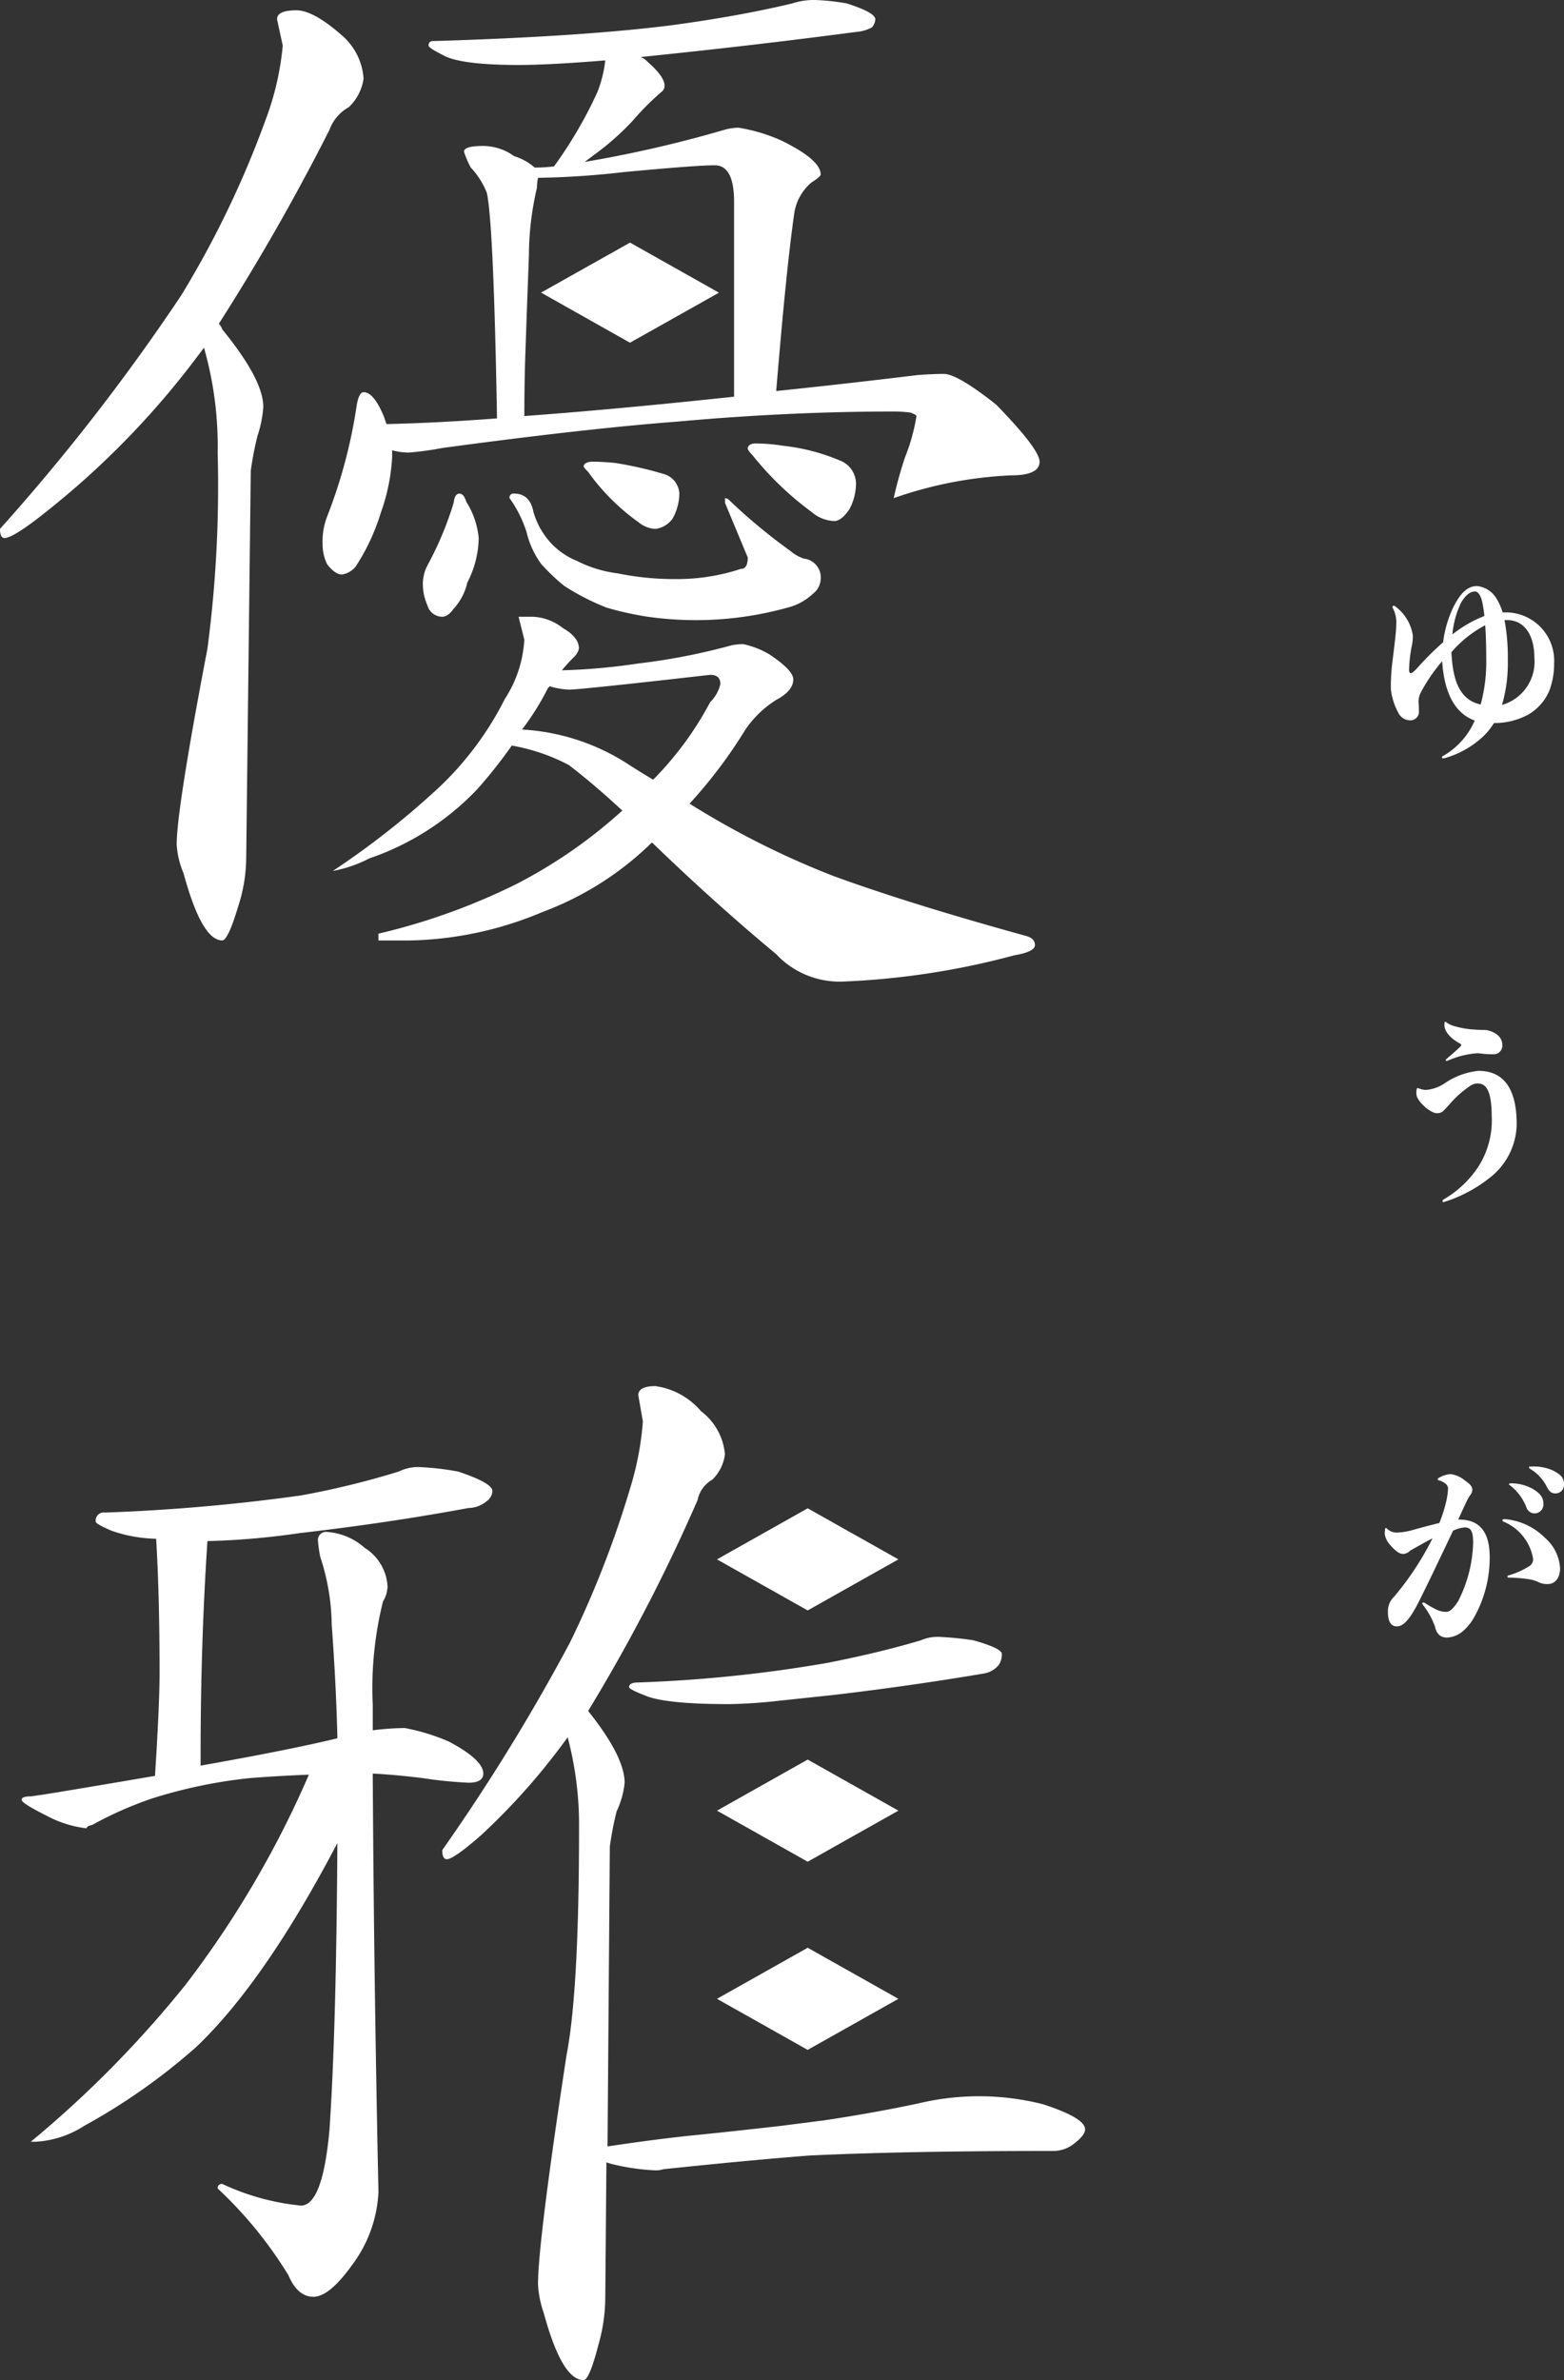
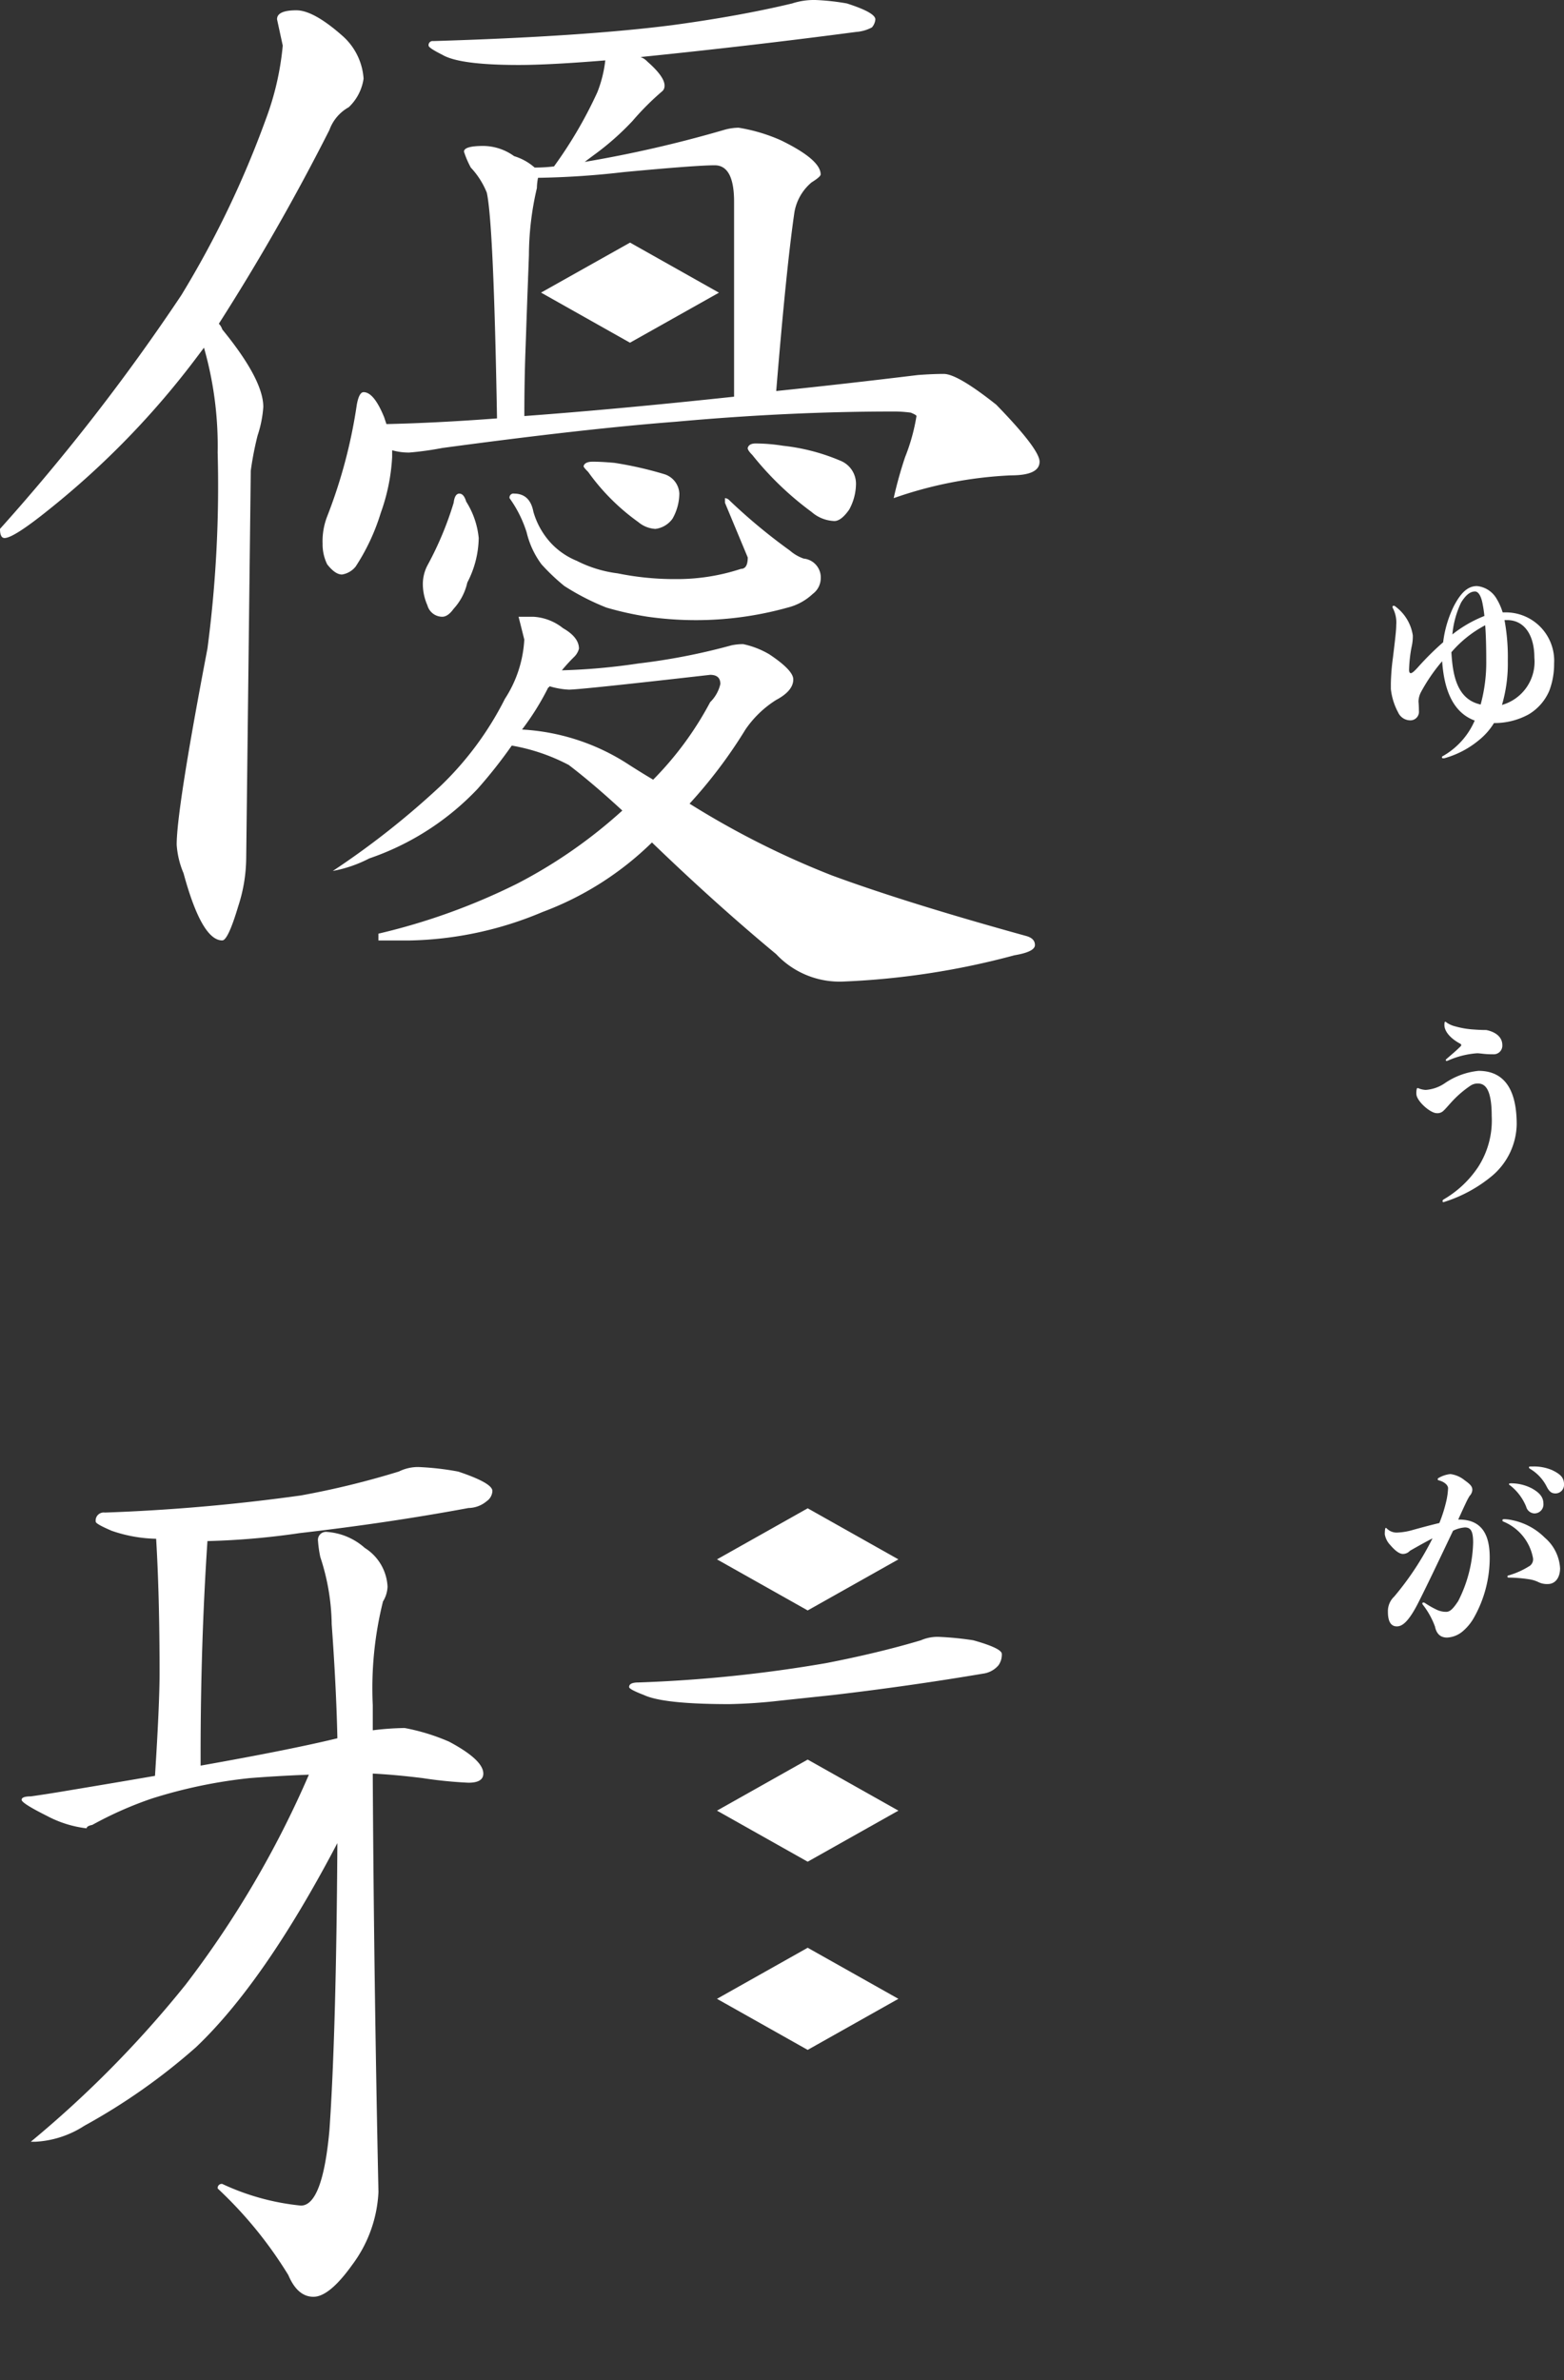
<svg xmlns="http://www.w3.org/2000/svg" width="107.199" height="163.121" viewBox="0 0 107.199 163.121">
  <rect x="0" y="0" width="107.199" height="163.121" fill="#333333" stroke="none" />
  <g id="yuga_mv_title" transform="translate(-1538.821 -42.85)">
    <g id="グループ_10657" data-name="グループ 10657" transform="translate(1633.739 83.018)">
      <g id="グループ_10656" data-name="グループ 10656">
        <path id="パス_39493" data-name="パス 39493" d="M1629.386,87.691a15.263,15.263,0,0,1,.143-1.777c.156-1.294.226-1.877.226-2.233a2.134,2.134,0,0,0-.241-1.179.126.126,0,0,1-.015-.072c0-.042.029-.071.085-.071a.12.12,0,0,1,.085.028,3.039,3.039,0,0,1,1.222,2,3.145,3.145,0,0,1-.085.8,9.678,9.678,0,0,0-.171,1.563c0,.157.043.227.115.227.1,0,.256-.142.5-.412a19.436,19.436,0,0,1,1.72-1.705,7.7,7.7,0,0,1,.739-2.488c.456-.866.924-1.364,1.578-1.364a1.744,1.744,0,0,1,1.337.853,4.063,4.063,0,0,1,.426.953h.114a3.314,3.314,0,0,1,3.412,3.5,5.194,5.194,0,0,1-.327,1.862,3.458,3.458,0,0,1-1.407,1.62,4.856,4.856,0,0,1-2.387.6,4.528,4.528,0,0,1-1.024,1.166,6.377,6.377,0,0,1-2.344,1.237.374.374,0,0,1-.115.014c-.057,0-.085-.028-.085-.071s.015-.057.071-.085a5.136,5.136,0,0,0,2.176-2.432c-1.663-.611-2.118-2.444-2.232-4.065a12.039,12.039,0,0,0-1.437,2.089,1.454,1.454,0,0,0-.183.683c.027.3.027.512.027.625a.586.586,0,0,1-.568.654.918.918,0,0,1-.854-.54,4.367,4.367,0,0,1-.5-1.606Zm6.155,1.435a10.954,10.954,0,0,0,.384-3c0-1.066-.028-1.848-.072-2.432a7.882,7.882,0,0,0-2.317,1.848C1633.622,87.052,1633.892,88.771,1635.541,89.126Zm.257-6.068a9.011,9.011,0,0,0-.142-.924c-.115-.54-.314-.754-.5-.754-.271,0-.583.156-.953.754a6.411,6.411,0,0,0-.6,2.189A8.565,8.565,0,0,1,1635.8,83.057Zm3.425,2.857c0-1.564-.7-2.574-1.862-2.574h-.185a13.825,13.825,0,0,1,.227,2.787,10.09,10.09,0,0,1-.4,3.027A3.076,3.076,0,0,0,1639.223,85.914Z" transform="translate(-1628.973 -81.01)" fill="#fff" />
        <path id="パス_39494" data-name="パス 39494" d="M1632.9,121.74a.064.064,0,0,1-.057-.072c0-.042.014-.071.071-.113a7.145,7.145,0,0,0,2.374-2.233,5.888,5.888,0,0,0,.924-3.482c0-2.061-.568-2.232-.966-2.232a.888.888,0,0,0-.5.156,7.158,7.158,0,0,0-1.309,1.138c-.283.312-.425.483-.525.568a.582.582,0,0,1-.47.171c-.44,0-1.393-.839-1.393-1.322a1.119,1.119,0,0,1,.028-.341c.015-.042.03-.057.057-.057a.441.441,0,0,1,.128.042,1.489,1.489,0,0,0,.426.085,2.656,2.656,0,0,0,1.322-.468,4.947,4.947,0,0,1,2.3-.839c1.52,0,2.615.953,2.615,3.667a4.737,4.737,0,0,1-1.663,3.51,9.638,9.638,0,0,1-3.3,1.805A.147.147,0,0,1,1632.9,121.74Zm1.18-10.676a.125.125,0,0,0,.042-.085c0-.042-.015-.071-.071-.1-.64-.341-1.081-.824-1.081-1.28,0-.184.029-.226.057-.226s.043.014.114.071a1.83,1.83,0,0,0,.6.256,5.886,5.886,0,0,0,1.137.2c.213.014.54.043.966.043.739.156,1.095.554,1.095,1.023a.591.591,0,0,1-.625.64,5.9,5.9,0,0,1-.767-.043c-.142-.014-.257-.028-.327-.028a5.963,5.963,0,0,0-2,.5c-.072.027-.072.027-.1.027a.061.061,0,0,1-.057-.056c0-.029.015-.042.043-.072C1633.449,111.633,1633.762,111.378,1634.075,111.065Z" transform="translate(-1628.886 -79.518)" fill="#fff" />
        <path id="パス_39495" data-name="パス 39495" d="M1634.083,141.97c1.763,0,2.1,1.336,2.1,2.6a8.341,8.341,0,0,1-1.065,4.094,3.419,3.419,0,0,1-.839,1.009,1.794,1.794,0,0,1-1.023.384c-.413,0-.712-.214-.824-.754a5.486,5.486,0,0,0-.839-1.506.121.121,0,0,1-.028-.085.064.064,0,0,1,.071-.057c.043,0,.058,0,.143.057a6.236,6.236,0,0,0,.781.441,1.5,1.5,0,0,0,.626.141c.256,0,.454-.156.838-.739a9.286,9.286,0,0,0,1.023-4.008c0-.8-.171-1.038-.568-1.038a2.213,2.213,0,0,0-.809.227c-.939,1.976-1.763,3.71-2.332,4.834-.768,1.549-1.222,1.72-1.522,1.72-.4,0-.61-.327-.61-1a1.367,1.367,0,0,1,.427-1.038,20.068,20.068,0,0,0,2.629-3.994c-.469.242-.954.512-1.549.853a.641.641,0,0,1-.484.214c-.213,0-.5-.185-.853-.6a1.409,1.409,0,0,1-.384-.739,2.542,2.542,0,0,1,.015-.313c.015-.114.028-.128.058-.128s.042.015.071.043a.945.945,0,0,0,.739.271,4.415,4.415,0,0,0,1.066-.185q1.086-.3,1.791-.468a9.9,9.9,0,0,0,.456-1.421,4.8,4.8,0,0,0,.141-.967c0-.172-.2-.426-.654-.54a.072.072,0,0,1-.056-.071.1.1,0,0,1,.056-.086,2.026,2.026,0,0,1,.811-.269,1.916,1.916,0,0,1,.98.426c.385.271.526.426.526.654a.641.641,0,0,1-.184.413,4.494,4.494,0,0,0-.257.483c-.184.384-.355.767-.525,1.137Zm2.971.057c0-.057.029-.085.128-.085a2.867,2.867,0,0,1,.555.072,4.379,4.379,0,0,1,2.217,1.193,2.985,2.985,0,0,1,1.052,2.1c0,.64-.326,1.081-.839,1.081a1.316,1.316,0,0,1-.667-.142,2.209,2.209,0,0,0-.625-.185,9.751,9.751,0,0,0-1.393-.114c-.058,0-.085-.027-.085-.071a.073.073,0,0,1,.056-.072,5.473,5.473,0,0,0,1.394-.612.552.552,0,0,0,.3-.6,3.361,3.361,0,0,0-2.005-2.474C1637.083,142.1,1637.054,142.069,1637.054,142.027Zm2.1-2.146c.512.3.71.611.71,1a.616.616,0,0,1-.625.667.607.607,0,0,1-.555-.455,3.531,3.531,0,0,0-1.066-1.437c-.071-.056-.114-.071-.114-.113s.043-.057.157-.057A3.078,3.078,0,0,1,1639.158,139.88Zm.014-1.549a3.153,3.153,0,0,1,1.308.256c.582.284.8.526.8.967a.587.587,0,0,1-.583.624c-.284,0-.44-.141-.612-.482a2.969,2.969,0,0,0-1.094-1.181c-.085-.056-.114-.071-.114-.127s.057-.057.156-.057Z" transform="translate(-1628.994 -77.994)" fill="#fff" />
      </g>
    </g>
    <g id="グループ_127" data-name="グループ 127" transform="translate(1538.821 42.85)">
      <path id="パス_530" data-name="パス 530" d="M1559.133,43.52q1.171,0,3.125,1.719a4.286,4.286,0,0,1,1.483,2.968,3.355,3.355,0,0,1-1.015,1.954,2.918,2.918,0,0,0-1.327,1.562A152.05,152.05,0,0,1,1553.821,65a1.015,1.015,0,0,1,.235.391q2.812,3.439,2.812,5.313a7.878,7.878,0,0,1-.39,1.954,21.768,21.768,0,0,0-.469,2.421l-.313,26.563a10.867,10.867,0,0,1-.546,3.281q-.7,2.343-1.094,2.343-1.407,0-2.656-4.608a5.992,5.992,0,0,1-.469-1.954q0-2.42,2.109-13.438a85.329,85.329,0,0,0,.7-13.438,24.57,24.57,0,0,0-.938-7.186c-.156.208-.313.418-.469.624a57.726,57.726,0,0,1-10.152,10.467q-2.422,1.953-3.047,1.954c-.21,0-.313-.207-.313-.625a142.144,142.144,0,0,0,12.426-16.014,66.906,66.906,0,0,0,5.782-12.03,19.448,19.448,0,0,0,1.172-5.078l-.391-1.8C1557.8,43.729,1558.247,43.52,1559.133,43.52Z" transform="translate(-1538.821 -42.814)" fill="#fff" />
      <path id="パス_531" data-name="パス 531" d="M1568.856,74.989c.207,0,.363.184.469.546a5.682,5.682,0,0,1,.859,2.5,6.809,6.809,0,0,1-.781,3.047,3.923,3.923,0,0,1-.938,1.8c-.262.365-.521.546-.781.546a1.059,1.059,0,0,1-1.016-.781,3.608,3.608,0,0,1-.313-1.484,2.769,2.769,0,0,1,.313-1.251,22.766,22.766,0,0,0,1.8-4.3C1568.516,75.2,1568.648,74.989,1568.856,74.989Z" transform="translate(-1537.372 -41.159)" fill="#fff" />
      <path id="パス_532" data-name="パス 532" d="M1572.31,74.989q1.091,0,1.327,1.249a5.324,5.324,0,0,0,1.173,2.109,5.007,5.007,0,0,0,1.8,1.249,8.481,8.481,0,0,0,2.812.86,19.417,19.417,0,0,0,3.985.391,14,14,0,0,0,4.453-.7c.313,0,.468-.261.468-.781l-1.562-3.75V75.3a.453.453,0,0,1,.312.157,38.923,38.923,0,0,0,4.141,3.437,2.894,2.894,0,0,0,.938.547,1.3,1.3,0,0,1,1.172,1.406,1.344,1.344,0,0,1-.546,1.016,3.877,3.877,0,0,1-1.719.937,23.433,23.433,0,0,1-9.609.625,21.965,21.965,0,0,1-2.813-.625,16.581,16.581,0,0,1-2.891-1.484,13.966,13.966,0,0,1-1.562-1.484,6,6,0,0,1-1.016-2.187A8.23,8.23,0,0,0,1572,75.3a.277.277,0,0,1,.232-.315A.283.283,0,0,1,1572.31,74.989Z" transform="translate(-1537.076 -41.159)" fill="#fff" />
      <path id="パス_533" data-name="パス 533" d="M1607.992,104.878q-8.2-2.267-13.281-4.14a58.535,58.535,0,0,1-9.766-4.922,33.113,33.113,0,0,0,3.828-5.078,7.155,7.155,0,0,1,2.109-2.031q1.173-.625,1.172-1.407,0-.624-1.64-1.718a5.961,5.961,0,0,0-1.8-.7,4.052,4.052,0,0,0-.781.079,43.343,43.343,0,0,1-6.407,1.249,42.735,42.735,0,0,1-5.234.468,11.852,11.852,0,0,1,.859-.937,1.208,1.208,0,0,0,.313-.547q0-.78-1.094-1.405a3.575,3.575,0,0,0-2.031-.782h-1.014l.392,1.562a8.236,8.236,0,0,1-1.328,4.062,21.957,21.957,0,0,1-4.375,5.938,56.665,56.665,0,0,1-7.422,5.86,8.921,8.921,0,0,0,2.5-.86,18.41,18.41,0,0,0,7.422-4.765,33.15,33.15,0,0,0,2.344-2.968,13.2,13.2,0,0,1,3.905,1.328q1.642,1.251,3.673,3.125a33.842,33.842,0,0,1-7.188,5,43.5,43.5,0,0,1-9.53,3.437v.468h2.108a24.533,24.533,0,0,0,9.141-1.953,21.36,21.36,0,0,0,7.5-4.766q4.373,4.219,8.516,7.656a5.944,5.944,0,0,0,4.609,1.876,53.182,53.182,0,0,0,11.719-1.8q1.405-.235,1.406-.7T1607.992,104.878Zm-27.186-11.72a14.858,14.858,0,0,0-7.343-2.422,18.08,18.08,0,0,0,1.8-2.89.069.069,0,0,0,.078-.059.055.055,0,0,0,0-.019,5.48,5.48,0,0,0,1.328.234q.779,0,9.687-1.015.7,0,.7.625a2.54,2.54,0,0,1-.7,1.249,22.588,22.588,0,0,1-3.906,5.312Q1581.664,93.707,1580.806,93.158Z" transform="translate(-1537.681 -40.737)" fill="#fff" />
      <g id="グループ_115" data-name="グループ 115" transform="translate(22.102)">
        <path id="パス_534" data-name="パス 534" d="M1606,70.585q-2.657-2.108-3.594-2.108-.783,0-1.8.078-5.155.627-9.687,1.094.7-8.514,1.25-12.265a3.433,3.433,0,0,1,1.171-2.032q.625-.39.625-.547,0-1.014-2.734-2.343a11.707,11.707,0,0,0-2.891-.859,3.728,3.728,0,0,0-1.015.156,83.9,83.9,0,0,1-9.531,2.187c.206-.157.416-.313.624-.468a18.512,18.512,0,0,0,2.657-2.344,18.494,18.494,0,0,1,2.03-2.03.448.448,0,0,0,.156-.314q.076-.624-1.172-1.718a1.22,1.22,0,0,0-.468-.313q7.656-.78,14.765-1.719a2.7,2.7,0,0,0,1.094-.313.965.965,0,0,0,.235-.546q0-.469-1.954-1.095a15.752,15.752,0,0,0-2.108-.234,4.794,4.794,0,0,0-1.641.234q-3.594.862-8.2,1.485-6.093.783-16.406,1.094a.275.275,0,0,0-.313.235.245.245,0,0,0,0,.078c0,.105.313.312.938.625q1.172.7,5.234.7,2.11,0,5.938-.314a8.49,8.49,0,0,1-.546,2.188,29.633,29.633,0,0,1-2.969,5.078,10.56,10.56,0,0,1-1.328.078,3.791,3.791,0,0,0-1.405-.781,3.658,3.658,0,0,0-2.11-.7c-.885,0-1.327.132-1.327.391a6.268,6.268,0,0,0,.469,1.094,5.472,5.472,0,0,1,1.095,1.719q.467,2.109.7,15.469-4.143.313-7.579.389c-.053-.156-.105-.312-.156-.468q-.7-1.716-1.406-1.719-.314,0-.469.859a34.977,34.977,0,0,1-2.031,7.657,4.672,4.672,0,0,0-.313,1.875,3.088,3.088,0,0,0,.313,1.407q.545.7,1.016.7a1.5,1.5,0,0,0,.937-.547,14.37,14.37,0,0,0,1.719-3.672,13.385,13.385,0,0,0,.781-3.828v-.469a4.2,4.2,0,0,0,1.172.157,21.6,21.6,0,0,0,2.266-.313q9.843-1.328,16.016-1.8,7.735-.7,14.921-.7a8.56,8.56,0,0,1,1.173.078c.26.106.391.184.391.235a13.248,13.248,0,0,1-.781,2.813,27.978,27.978,0,0,0-.782,2.812,27.937,27.937,0,0,1,8.047-1.562q1.95,0,1.953-.938Q1608.965,73.634,1606,70.585Zm-32.265-4.614q.077-2.654.156-4.766m.078-.859a20.364,20.364,0,0,1,.547-4.609,3.655,3.655,0,0,1,.078-.7,57.992,57.992,0,0,0,5.86-.391q5-.469,6.249-.468,1.328,0,1.328,2.5V70.037q-8.048.862-14.375,1.327,0-2.419.078-4.53" transform="translate(-1559.818 -42.85)" fill="#fff" />
      </g>
      <path id="パス_535" data-name="パス 535" d="M1577.447,72.91c.416,0,.911.028,1.485.079a25.286,25.286,0,0,1,3.437.781,1.462,1.462,0,0,1,1.016,1.328,3.548,3.548,0,0,1-.468,1.719,1.705,1.705,0,0,1-1.173.7,1.989,1.989,0,0,1-1.172-.469,14.736,14.736,0,0,1-3.437-3.437c-.209-.207-.314-.338-.314-.391C1576.871,73.016,1577.081,72.91,1577.447,72.91Z" transform="translate(-1536.822 -41.268)" fill="#fff" />
      <path id="パス_536" data-name="パス 536" d="M1588.055,71.723a12.3,12.3,0,0,1,1.875.157,13.8,13.8,0,0,1,3.907,1.015,1.706,1.706,0,0,1,1.093,1.563,3.717,3.717,0,0,1-.468,1.8q-.548.782-1.016.781a2.5,2.5,0,0,1-1.563-.625,21.379,21.379,0,0,1-4.062-3.906c-.208-.206-.313-.363-.313-.468C1587.558,71.828,1587.743,71.723,1588.055,71.723Z" transform="translate(-1536.259 -41.33)" fill="#fff" />
      <path id="パス_537" data-name="パス 537" d="M1580.146,65.507l-6.095-3.434,6.1-3.427,6.094,3.432Z" transform="translate(-1536.967 -42.019)" fill="#fff" />
      <g id="グループ_116" data-name="グループ 116" transform="translate(1.484 94.997)">
        <path id="パス_538" data-name="パス 538" d="M1567.418,138.367a19.1,19.1,0,0,1,2.735.312q2.343.783,2.343,1.329a.893.893,0,0,1-.39.7,1.972,1.972,0,0,1-1.25.468q-5.469,1.017-11.563,1.719a51.992,51.992,0,0,1-6.249.546h-.078q-.469,7.033-.469,14.609v.782q6.17-1.094,9.375-1.875-.077-3.516-.39-7.814a15.245,15.245,0,0,0-.781-4.608,8.146,8.146,0,0,1-.157-1.095.55.55,0,0,1,.468-.624.49.49,0,0,1,.157,0,4.346,4.346,0,0,1,2.579,1.094,3.326,3.326,0,0,1,1.562,2.656,2.081,2.081,0,0,1-.313,1.016,24.6,24.6,0,0,0-.7,7.109v1.719a19.269,19.269,0,0,1,2.188-.156,14.09,14.09,0,0,1,3.046.937q2.343,1.25,2.343,2.187,0,.625-1.015.625a29.362,29.362,0,0,1-3.125-.313q-1.874-.234-3.438-.313.076,13.907.391,28.671a9.037,9.037,0,0,1-1.8,5q-1.565,2.187-2.656,2.187t-1.719-1.483a28.384,28.384,0,0,0-4.844-5.938.277.277,0,0,1,.235-.313.282.282,0,0,1,.079,0,16.514,16.514,0,0,0,5.389,1.484q1.484,0,1.955-5.156.467-6.72.545-19.688-5,9.534-9.686,13.985a42.261,42.261,0,0,1-7.657,5.389,6.818,6.818,0,0,1-3.36,1.095h-.312a74.489,74.489,0,0,0,10.625-10.781,68.055,68.055,0,0,0,8.437-14.376q-2.109.079-4.062.235a33.807,33.807,0,0,0-6.719,1.405,25.44,25.44,0,0,0-4.062,1.8c-.262.054-.391.132-.391.236a7.679,7.679,0,0,1-2.735-.86q-1.72-.859-1.719-1.095c0-.156.207-.234.625-.234q1.093-.153,2.5-.391,3.281-.545,6.015-1.016.311-4.843.314-7.03,0-5.312-.235-9.219a9.85,9.85,0,0,1-3.046-.547c-.731-.313-1.095-.52-1.095-.624a.552.552,0,0,1,.468-.625.559.559,0,0,1,.157,0,129.915,129.915,0,0,0,13.437-1.173,57.713,57.713,0,0,0,6.719-1.641A2.954,2.954,0,0,1,1567.418,138.367Z" transform="translate(-1540.231 -132.821)" fill="#fff" />
        <path id="パス_539" data-name="パス 539" d="M1589.587,153.582" transform="translate(-1537.634 -132.02)" fill="#fff" />
        <path id="パス_540" data-name="パス 540" d="M1589.661,181.265" transform="translate(-1537.63 -130.564)" fill="#fff" />
-         <path id="パス_541" data-name="パス 541" d="M1593.867,183.41q3.592-.546,6.484-1.173a17.8,17.8,0,0,1,8.438.078q2.89.938,2.891,1.72,0,.39-.7.937a2.285,2.285,0,0,1-1.562.546q-10.078,0-16.641.313-4.063.314-10,.938a1.723,1.723,0,0,1-.547.078,15.083,15.083,0,0,1-2.812-.392,5.189,5.189,0,0,1-.547-.156l-.078,9.219a11.881,11.881,0,0,1-.469,3.281q-.627,2.422-1.017,2.422-1.484,0-2.734-4.608a7.043,7.043,0,0,1-.391-1.954q0-2.888,1.954-15.7.857-4.374.859-15.545a23.416,23.416,0,0,0-.781-6.25,44.917,44.917,0,0,1-5.938,6.718q-1.876,1.641-2.344,1.641c-.208,0-.312-.207-.312-.625a136.141,136.141,0,0,0,8.749-14.219,68.872,68.872,0,0,0,4.141-10.624,20.553,20.553,0,0,0,.859-4.532l-.313-1.8q0-.624,1.172-.625a5,5,0,0,1,3.125,1.719,4.139,4.139,0,0,1,1.641,2.969,2.936,2.936,0,0,1-.859,1.718,2.082,2.082,0,0,0-1.016,1.407,119.558,119.558,0,0,1-7.031,13.67l-.469.782q2.5,3.126,2.5,4.922a5.925,5.925,0,0,1-.547,1.953,22.065,22.065,0,0,0-.468,2.422l-.157,20.546q3.671-.545,6.095-.781,2.343-.234,5.781-.625" transform="translate(-1538.79 -133.098)" fill="#fff" />
        <path id="パス_542" data-name="パス 542" d="M1593.075,153.211" transform="translate(-1537.451 -132.04)" fill="#fff" />
        <path id="パス_543" data-name="パス 543" d="M1590.1,153.8q-1.713.2-3.438.235-4.531,0-5.86-.625-1.017-.39-1.016-.547c0-.206.207-.312.625-.312a94.9,94.9,0,0,0,12.89-1.329q3.594-.7,6.484-1.562a2.834,2.834,0,0,1,1.251-.234,21.349,21.349,0,0,1,2.344.234q1.952.548,1.953.937a1.265,1.265,0,0,1-.234.782,1.677,1.677,0,0,1-.938.547q-5.08.861-10.391,1.484" transform="translate(-1538.15 -132.239)" fill="#fff" />
        <path id="パス_544" data-name="パス 544" d="M1591.724,164.415l-6.216-3.5,6.217-3.5,6.217,3.5Z" transform="translate(-1537.849 -131.819)" fill="#fff" />
        <path id="パス_545" data-name="パス 545" d="M1591.724,148.054l-6.216-3.5,6.217-3.5,6.217,3.5Z" transform="translate(-1537.849 -132.679)" fill="#fff" />
        <path id="パス_546" data-name="パス 546" d="M1591.724,176.667l-6.216-3.5,6.217-3.5,6.217,3.5Z" transform="translate(-1537.849 -131.174)" fill="#fff" />
      </g>
    </g>
  </g>
</svg>